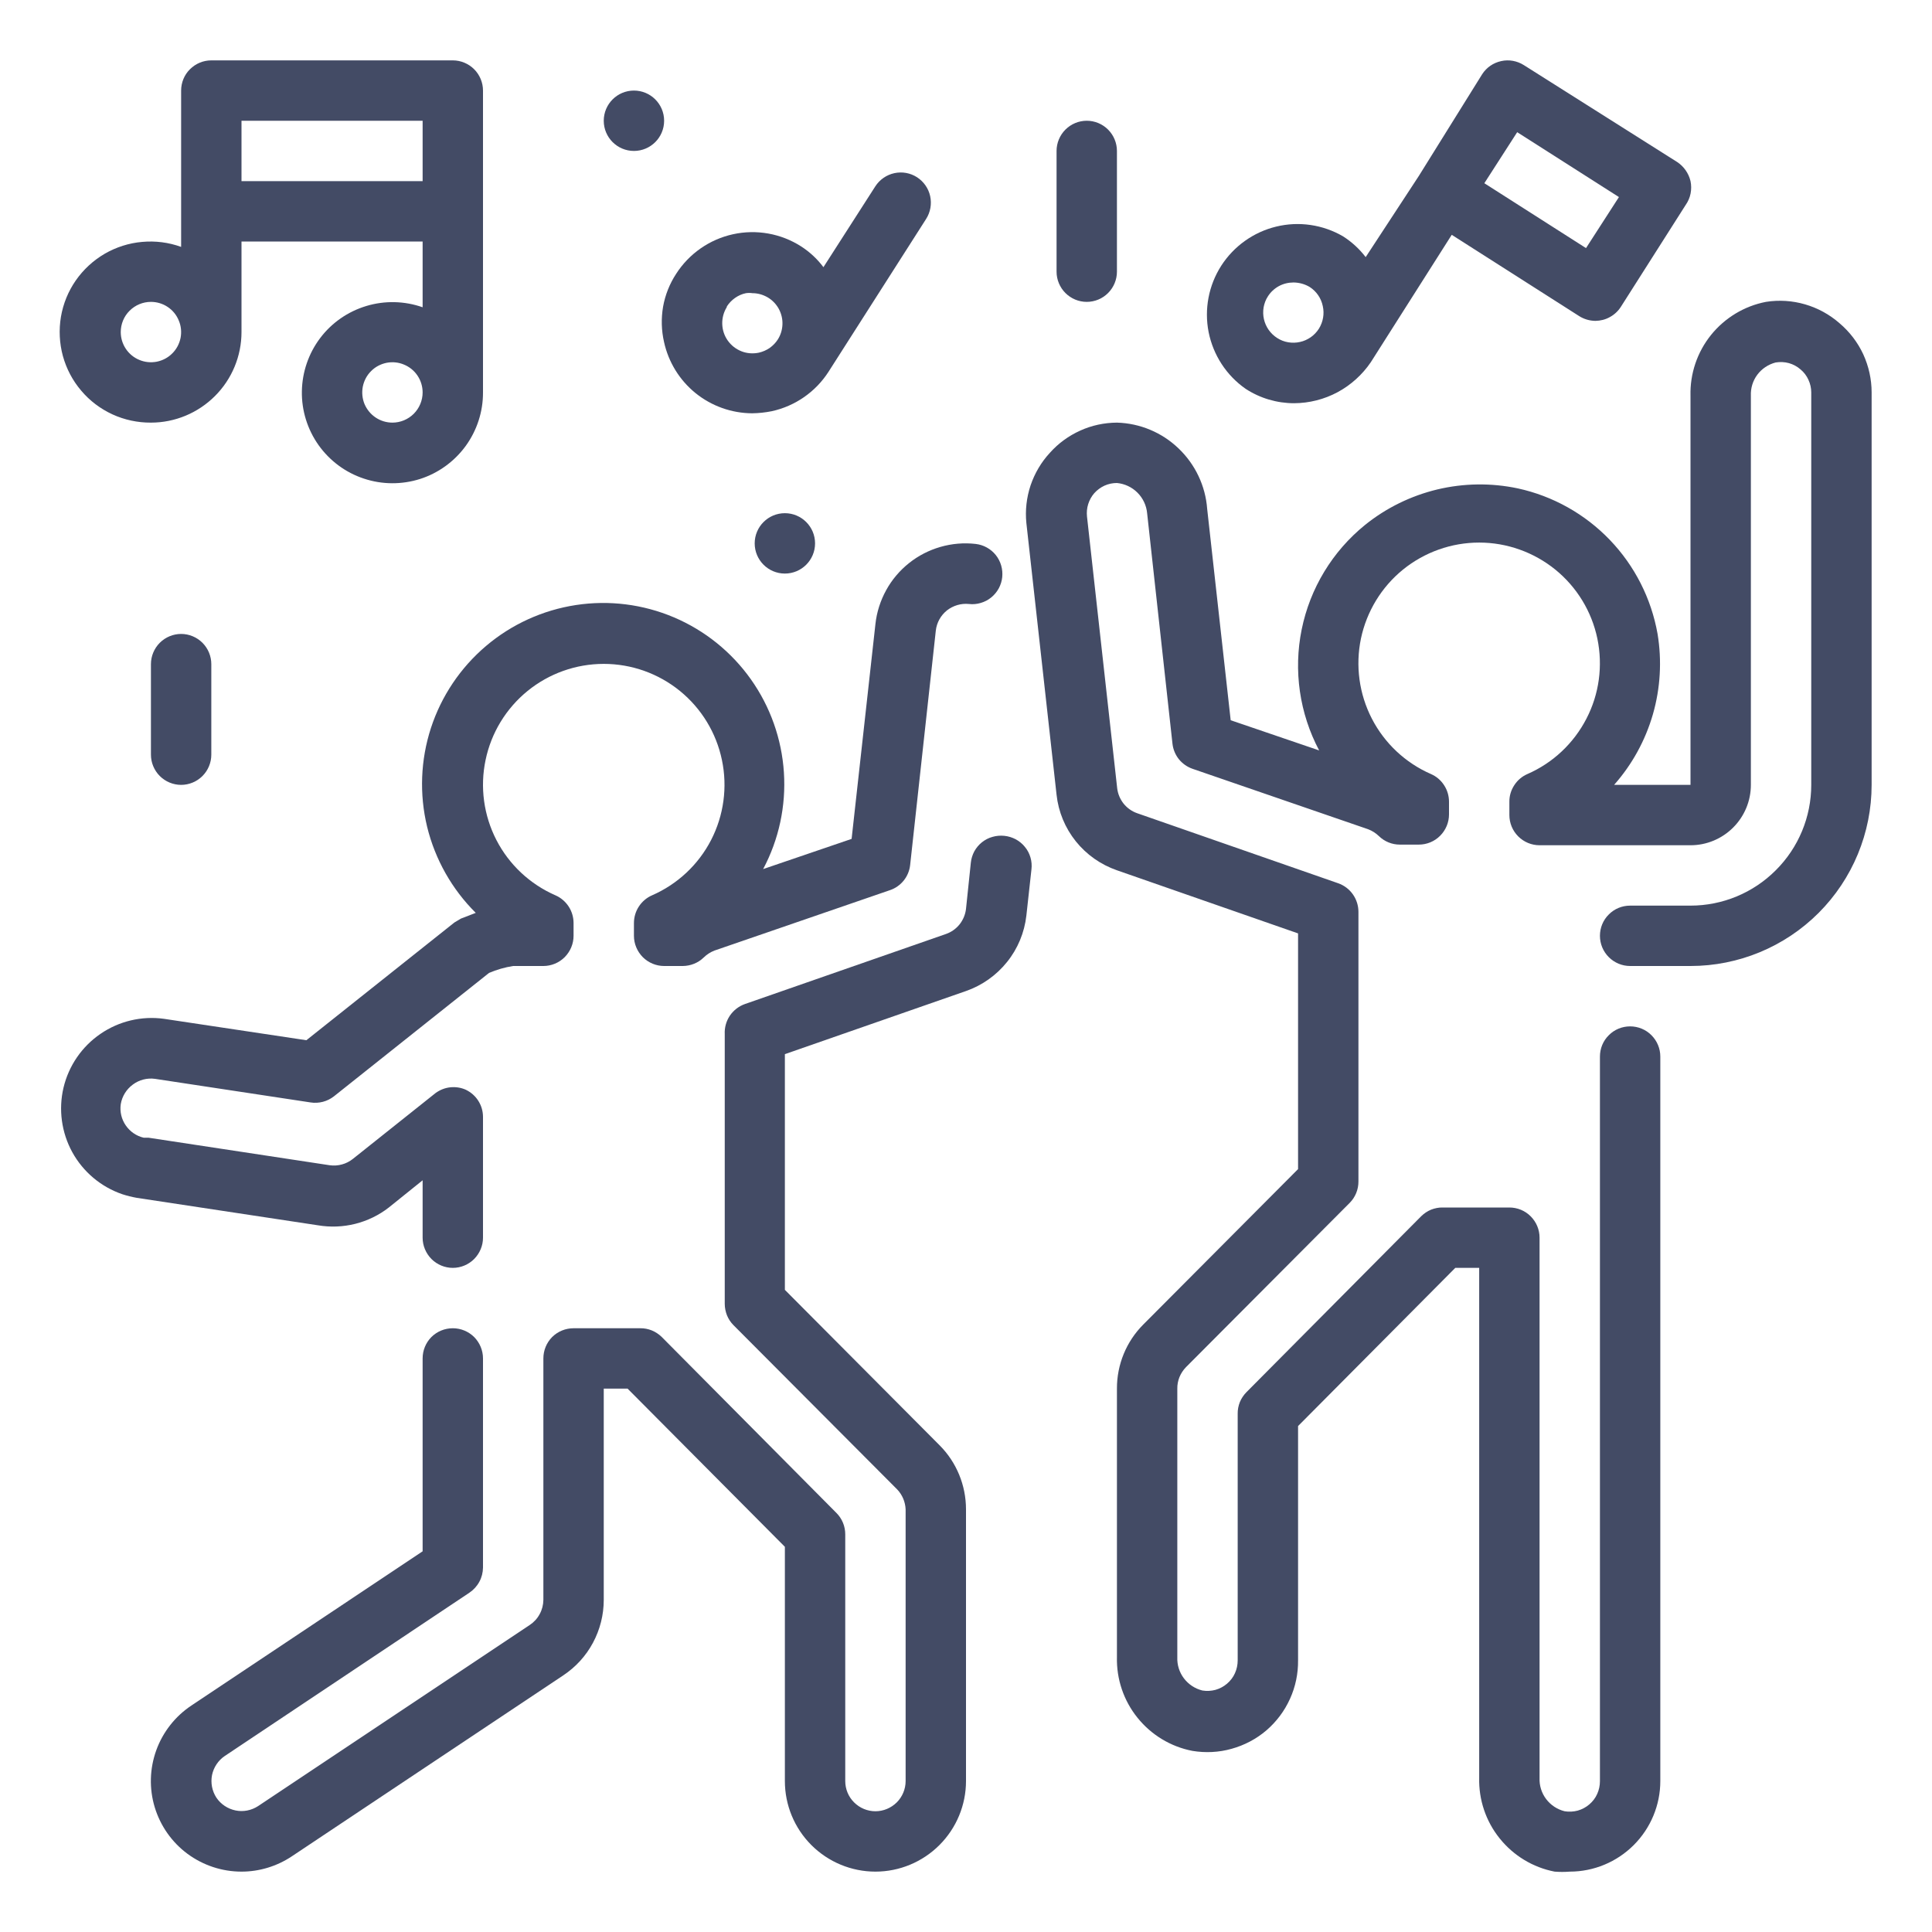
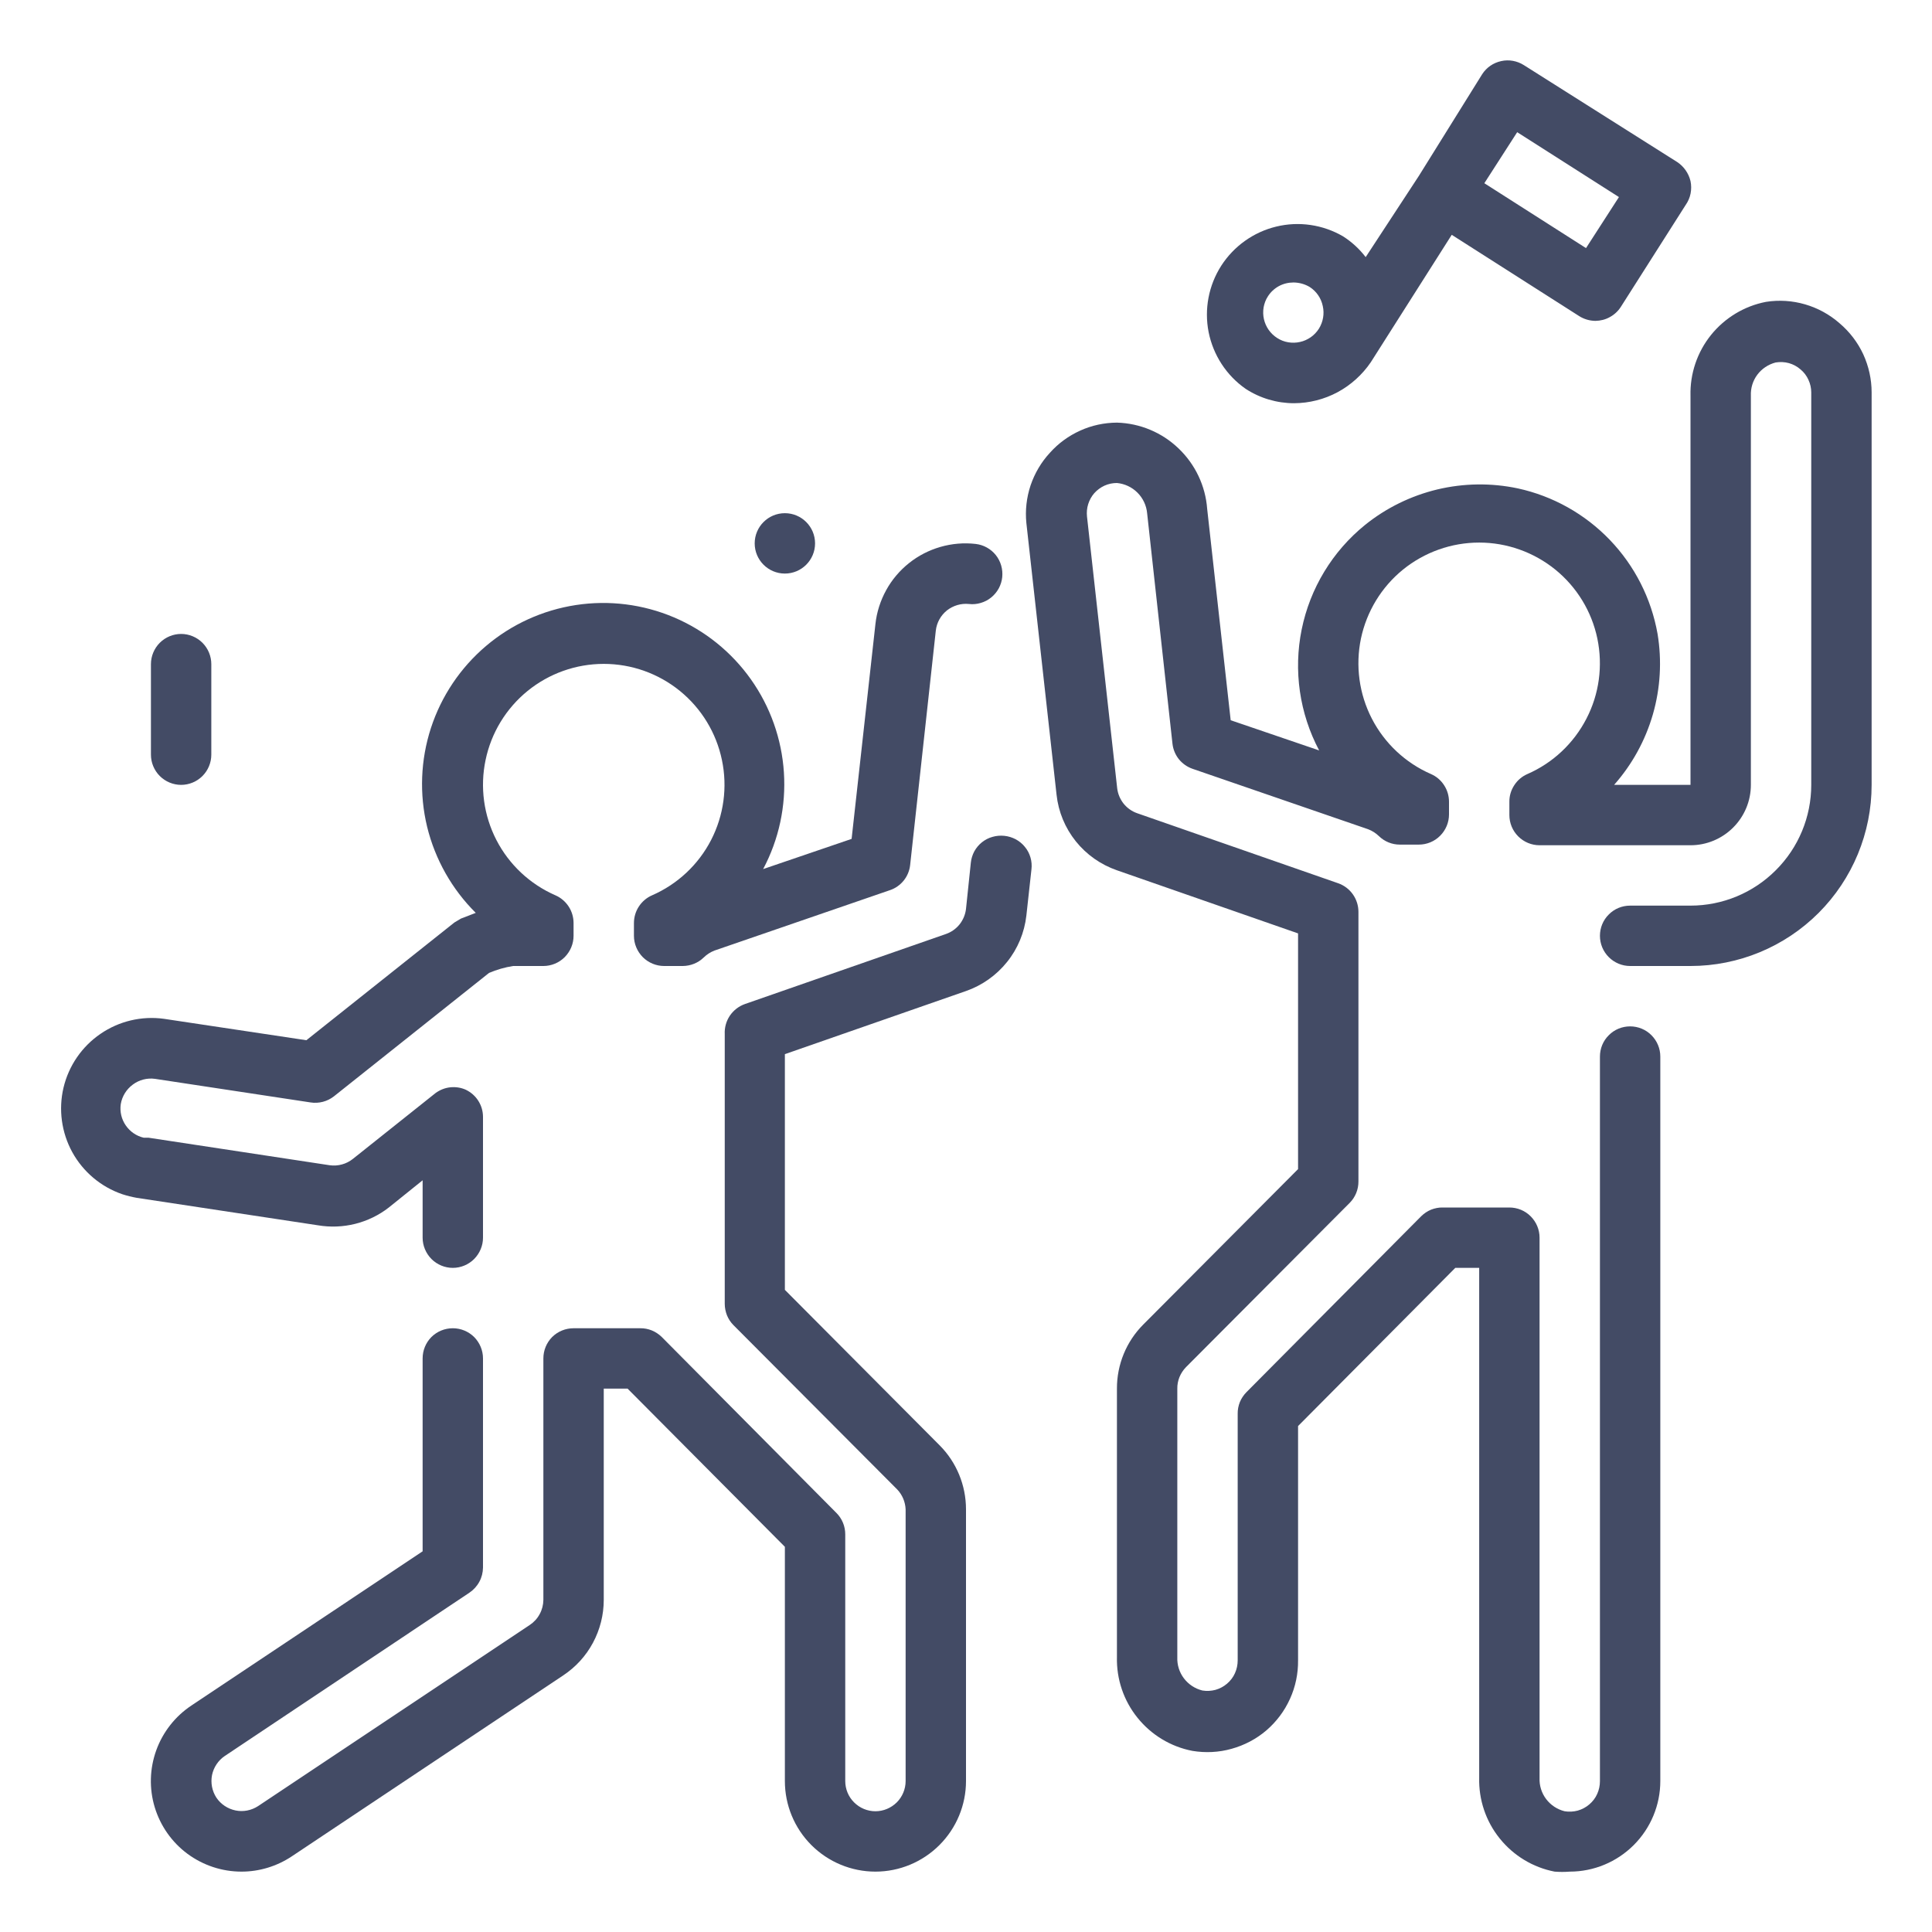
<svg xmlns="http://www.w3.org/2000/svg" width="24" height="24" viewBox="0 0 24 24" fill="none">
  <path d="M12.476 10.383C12.427 10.378 12.377 10.382 12.329 10.396C12.281 10.409 12.237 10.432 12.198 10.463C12.159 10.494 12.127 10.533 12.103 10.576C12.08 10.62 12.065 10.668 12.06 10.717L12 11.291C11.992 11.361 11.964 11.427 11.921 11.482C11.877 11.537 11.818 11.579 11.752 11.602L9.255 12.472C9.178 12.499 9.112 12.55 9.066 12.618C9.021 12.685 8.999 12.766 9.003 12.847V16.196C9.003 16.245 9.013 16.294 9.031 16.34C9.05 16.386 9.077 16.427 9.112 16.462L11.145 18.502C11.209 18.569 11.246 18.657 11.25 18.75V22.125C11.25 22.224 11.21 22.32 11.14 22.39C11.069 22.46 10.974 22.5 10.875 22.5C10.775 22.5 10.68 22.46 10.61 22.39C10.539 22.32 10.5 22.224 10.5 22.125V19.061C10.5 19.012 10.491 18.963 10.472 18.917C10.453 18.871 10.426 18.83 10.391 18.795L8.22 16.608C8.185 16.574 8.143 16.546 8.097 16.527C8.052 16.509 8.003 16.499 7.953 16.5H7.125C7.025 16.5 6.93 16.539 6.859 16.609C6.789 16.68 6.75 16.775 6.75 16.875V19.875C6.749 19.936 6.734 19.997 6.704 20.051C6.675 20.106 6.632 20.152 6.581 20.186L3.206 22.436C3.123 22.49 3.022 22.51 2.926 22.49C2.829 22.47 2.743 22.413 2.688 22.331C2.634 22.248 2.615 22.147 2.634 22.05C2.654 21.954 2.711 21.868 2.793 21.813L5.831 19.785C5.882 19.751 5.925 19.704 5.954 19.65C5.984 19.596 5.999 19.535 6 19.473V16.875C6 16.775 5.96 16.68 5.89 16.609C5.819 16.539 5.724 16.5 5.625 16.5C5.525 16.5 5.43 16.539 5.359 16.609C5.289 16.68 5.25 16.775 5.25 16.875V19.271L2.377 21.187C2.176 21.321 2.023 21.516 1.941 21.743C1.859 21.971 1.852 22.218 1.922 22.45C1.992 22.681 2.134 22.884 2.328 23.028C2.523 23.172 2.758 23.25 3 23.25C3.221 23.25 3.438 23.184 3.622 23.062L6.997 20.812C7.152 20.709 7.279 20.57 7.366 20.407C7.454 20.243 7.5 20.06 7.5 19.875V17.25H7.796L9.75 19.215V22.125C9.75 22.423 9.868 22.709 10.079 22.92C10.29 23.131 10.576 23.25 10.875 23.25C11.173 23.25 11.459 23.131 11.67 22.92C11.881 22.709 12 22.423 12 22.125V18.75C12 18.452 11.883 18.166 11.673 17.955L9.75 16.023V13.095L12 12.311C12.2 12.241 12.377 12.116 12.51 11.95C12.643 11.785 12.726 11.585 12.75 11.373L12.813 10.8C12.819 10.75 12.815 10.7 12.801 10.652C12.787 10.604 12.764 10.559 12.732 10.521C12.701 10.482 12.662 10.45 12.618 10.426C12.574 10.403 12.526 10.388 12.476 10.383Z" fill="#434B65" />
  <path d="M4.83 15L5.25 14.662V15.375C5.25 15.474 5.29 15.569 5.36 15.64C5.43 15.71 5.526 15.75 5.625 15.75C5.724 15.75 5.82 15.71 5.89 15.64C5.96 15.569 6 15.474 6 15.375V13.875C6 13.804 5.98 13.735 5.942 13.675C5.904 13.615 5.85 13.568 5.786 13.537C5.726 13.51 5.659 13.5 5.593 13.507C5.527 13.514 5.465 13.539 5.411 13.578L4.384 14.396C4.344 14.428 4.297 14.452 4.248 14.465C4.198 14.479 4.146 14.482 4.095 14.475L1.845 14.133H1.785C1.694 14.112 1.615 14.057 1.562 13.98C1.509 13.903 1.487 13.81 1.5 13.717C1.516 13.619 1.57 13.532 1.65 13.473C1.729 13.414 1.829 13.388 1.927 13.402L3.859 13.695C3.909 13.703 3.961 13.7 4.011 13.687C4.061 13.674 4.107 13.651 4.147 13.62L6.075 12.086C6.171 12.045 6.272 12.016 6.375 12H6.75C6.849 12 6.945 11.96 7.015 11.89C7.085 11.819 7.125 11.724 7.125 11.625V11.467C7.125 11.394 7.104 11.322 7.064 11.261C7.024 11.2 6.967 11.151 6.9 11.122C6.584 10.984 6.325 10.742 6.167 10.436C6.009 10.13 5.961 9.778 6.032 9.441C6.102 9.104 6.286 8.801 6.554 8.583C6.821 8.366 7.155 8.247 7.5 8.247C7.845 8.247 8.179 8.366 8.446 8.583C8.714 8.801 8.898 9.104 8.968 9.441C9.039 9.778 8.991 10.13 8.833 10.436C8.675 10.742 8.416 10.984 8.1 11.122C8.033 11.151 7.976 11.2 7.936 11.261C7.896 11.322 7.875 11.394 7.875 11.467V11.625C7.875 11.724 7.915 11.819 7.985 11.89C8.055 11.96 8.151 12 8.25 12H8.482C8.579 11.999 8.672 11.962 8.741 11.895C8.78 11.857 8.826 11.827 8.876 11.808L11.055 11.058C11.122 11.036 11.181 10.994 11.226 10.939C11.27 10.884 11.298 10.818 11.306 10.747L11.625 7.833C11.636 7.735 11.686 7.645 11.763 7.583C11.841 7.522 11.939 7.493 12.037 7.503C12.086 7.509 12.136 7.504 12.183 7.49C12.231 7.476 12.275 7.453 12.313 7.422C12.351 7.391 12.383 7.353 12.407 7.309C12.43 7.266 12.445 7.219 12.45 7.17C12.46 7.071 12.432 6.973 12.37 6.895C12.308 6.818 12.218 6.768 12.12 6.757C11.973 6.74 11.824 6.753 11.682 6.794C11.54 6.835 11.407 6.903 11.291 6.996C11.176 7.088 11.079 7.202 11.008 7.332C10.937 7.461 10.891 7.604 10.875 7.751L10.579 10.421L9.48 10.796C9.676 10.428 9.765 10.012 9.738 9.596C9.711 9.18 9.569 8.779 9.328 8.439C9.087 8.099 8.756 7.832 8.372 7.669C7.988 7.506 7.566 7.453 7.154 7.516C6.742 7.579 6.355 7.755 6.037 8.025C5.719 8.295 5.482 8.648 5.353 9.044C5.224 9.441 5.208 9.866 5.306 10.271C5.405 10.676 5.614 11.046 5.91 11.34L5.726 11.411L5.644 11.46L3.806 12.922L2.036 12.656C1.759 12.618 1.478 12.685 1.248 12.843C1.017 13.001 0.854 13.239 0.789 13.511C0.725 13.782 0.764 14.069 0.898 14.313C1.033 14.558 1.254 14.744 1.519 14.835C1.578 14.854 1.638 14.869 1.699 14.88L3.949 15.221C4.103 15.247 4.261 15.241 4.413 15.203C4.564 15.165 4.707 15.096 4.83 15Z" fill="#434B65" />
  <path d="M22.852 4.016C22.728 3.907 22.582 3.827 22.424 3.781C22.266 3.735 22.1 3.724 21.937 3.75C21.668 3.802 21.427 3.948 21.255 4.161C21.083 4.375 20.993 4.642 21 4.916V9.75H20.051C20.275 9.497 20.439 9.198 20.533 8.873C20.626 8.549 20.646 8.208 20.591 7.875C20.513 7.435 20.307 7.029 19.998 6.707C19.689 6.385 19.291 6.162 18.855 6.067C18.524 5.997 18.183 6.002 17.855 6.08C17.527 6.159 17.22 6.309 16.957 6.521C16.552 6.849 16.274 7.308 16.17 7.819C16.066 8.33 16.143 8.862 16.387 9.322L15.288 8.947L14.996 6.322C14.975 6.036 14.848 5.769 14.641 5.571C14.434 5.372 14.161 5.258 13.875 5.25C13.717 5.251 13.562 5.284 13.419 5.349C13.275 5.414 13.147 5.507 13.042 5.625C12.934 5.741 12.853 5.88 12.802 6.03C12.752 6.181 12.734 6.34 12.75 6.498L13.125 9.873C13.148 10.085 13.231 10.285 13.364 10.451C13.497 10.617 13.674 10.741 13.875 10.811L16.125 11.595V14.523L14.201 16.455C13.991 16.666 13.874 16.952 13.875 17.25V20.583C13.868 20.857 13.958 21.125 14.13 21.338C14.302 21.552 14.543 21.698 14.812 21.75C14.975 21.777 15.142 21.769 15.3 21.724C15.459 21.68 15.607 21.602 15.732 21.495C15.857 21.387 15.957 21.254 16.025 21.103C16.093 20.953 16.127 20.79 16.125 20.625V17.715L18.078 15.75H18.375V22.083C18.368 22.357 18.458 22.625 18.63 22.838C18.802 23.052 19.043 23.198 19.312 23.25C19.375 23.255 19.437 23.255 19.5 23.25C19.798 23.25 20.084 23.131 20.295 22.92C20.506 22.709 20.625 22.423 20.625 22.125V13.125C20.625 13.025 20.585 12.93 20.515 12.86C20.445 12.789 20.349 12.75 20.25 12.75C20.15 12.75 20.055 12.789 19.985 12.86C19.914 12.93 19.875 13.025 19.875 13.125V22.125C19.875 22.18 19.864 22.234 19.841 22.285C19.819 22.335 19.785 22.379 19.743 22.415C19.701 22.451 19.652 22.477 19.599 22.492C19.546 22.506 19.49 22.509 19.436 22.5C19.344 22.477 19.264 22.424 19.207 22.349C19.15 22.274 19.121 22.181 19.125 22.087V15.375C19.125 15.275 19.085 15.18 19.015 15.11C18.945 15.039 18.849 15 18.75 15H17.921C17.872 14.999 17.823 15.009 17.777 15.027C17.731 15.046 17.69 15.074 17.655 15.108L15.483 17.295C15.449 17.33 15.421 17.371 15.402 17.417C15.384 17.463 15.374 17.512 15.375 17.561V20.625C15.375 20.68 15.364 20.734 15.341 20.785C15.319 20.835 15.285 20.879 15.243 20.915C15.201 20.951 15.152 20.977 15.099 20.992C15.046 21.006 14.99 21.009 14.936 21C14.844 20.977 14.764 20.924 14.707 20.849C14.65 20.774 14.621 20.681 14.625 20.587V17.25C14.624 17.2 14.634 17.151 14.652 17.106C14.671 17.06 14.699 17.018 14.733 16.983L16.766 14.943C16.801 14.908 16.828 14.867 16.847 14.821C16.866 14.775 16.875 14.726 16.875 14.677V11.328C16.875 11.25 16.851 11.174 16.806 11.11C16.761 11.046 16.697 10.998 16.623 10.972L14.126 10.102C14.06 10.079 14.001 10.037 13.957 9.982C13.914 9.927 13.886 9.861 13.878 9.791L13.503 6.416C13.498 6.364 13.502 6.312 13.518 6.262C13.534 6.212 13.559 6.166 13.593 6.127C13.629 6.087 13.672 6.055 13.72 6.033C13.769 6.011 13.821 6 13.875 6C13.971 6.009 14.061 6.051 14.13 6.12C14.198 6.188 14.241 6.278 14.25 6.375L14.565 9.24C14.573 9.31 14.601 9.377 14.645 9.432C14.69 9.487 14.749 9.528 14.816 9.551L16.995 10.301C17.045 10.32 17.091 10.349 17.13 10.387C17.199 10.454 17.292 10.492 17.388 10.492H17.625C17.724 10.492 17.82 10.453 17.89 10.382C17.96 10.312 18 10.217 18 10.117V9.96C18 9.886 17.979 9.815 17.939 9.754C17.899 9.692 17.842 9.644 17.775 9.615C17.459 9.477 17.2 9.234 17.042 8.928C16.884 8.622 16.836 8.271 16.906 7.933C16.977 7.596 17.161 7.293 17.428 7.076C17.696 6.859 18.03 6.74 18.375 6.74C18.719 6.74 19.053 6.859 19.321 7.076C19.588 7.293 19.773 7.596 19.843 7.933C19.913 8.271 19.866 8.622 19.707 8.928C19.549 9.234 19.291 9.477 18.975 9.615C18.908 9.644 18.851 9.692 18.811 9.754C18.771 9.815 18.749 9.886 18.75 9.96V10.125C18.75 10.224 18.789 10.319 18.86 10.39C18.93 10.46 19.025 10.5 19.125 10.5H21C21.199 10.5 21.389 10.421 21.53 10.28C21.671 10.139 21.75 9.949 21.75 9.75V4.916C21.746 4.822 21.774 4.73 21.83 4.655C21.886 4.58 21.966 4.527 22.057 4.503C22.112 4.494 22.169 4.496 22.223 4.511C22.276 4.526 22.326 4.553 22.368 4.59C22.41 4.625 22.443 4.669 22.465 4.718C22.488 4.767 22.5 4.821 22.5 4.875V9.75C22.5 10.148 22.342 10.529 22.06 10.81C21.779 11.092 21.398 11.25 21 11.25H20.25C20.15 11.25 20.055 11.289 19.985 11.36C19.914 11.43 19.875 11.525 19.875 11.625C19.875 11.724 19.914 11.819 19.985 11.89C20.055 11.96 20.15 12 20.25 12H21C21.596 12 22.169 11.763 22.591 11.341C23.013 10.919 23.25 10.346 23.25 9.75V4.875C23.25 4.711 23.214 4.55 23.146 4.401C23.077 4.253 22.977 4.122 22.852 4.016Z" fill="#434B65" />
-   <path d="M1.875 5.25C2.173 5.25 2.459 5.131 2.67 4.92C2.881 4.71 3 4.423 3 4.125V3H5.25V3.817C5.025 3.738 4.78 3.732 4.551 3.801C4.322 3.87 4.121 4.009 3.977 4.2C3.833 4.391 3.754 4.622 3.75 4.861C3.746 5.1 3.819 5.334 3.957 5.529C4.096 5.724 4.292 5.87 4.519 5.945C4.746 6.021 4.99 6.022 5.218 5.95C5.446 5.877 5.644 5.733 5.785 5.54C5.925 5.347 6.001 5.114 6 4.875V1.125C6 1.026 5.96 0.93 5.89 0.86C5.82 0.79 5.724 0.75 5.625 0.75H2.625C2.525 0.75 2.43 0.79 2.36 0.86C2.289 0.93 2.25 1.026 2.25 1.125V3.067C2.095 3.011 1.93 2.99 1.766 3.005C1.602 3.019 1.443 3.07 1.301 3.152C1.159 3.235 1.036 3.348 0.942 3.483C0.848 3.618 0.785 3.772 0.757 3.935C0.73 4.097 0.738 4.263 0.781 4.422C0.825 4.581 0.902 4.728 1.009 4.853C1.115 4.979 1.248 5.079 1.398 5.148C1.547 5.216 1.71 5.251 1.875 5.25ZM4.875 5.25C4.801 5.25 4.728 5.228 4.667 5.187C4.605 5.146 4.557 5.087 4.528 5.019C4.5 4.95 4.493 4.875 4.507 4.802C4.522 4.729 4.557 4.662 4.61 4.61C4.662 4.557 4.729 4.522 4.802 4.507C4.875 4.493 4.95 4.5 5.018 4.529C5.087 4.557 5.146 4.605 5.187 4.667C5.228 4.728 5.25 4.801 5.25 4.875C5.25 4.974 5.21 5.07 5.14 5.14C5.07 5.21 4.974 5.25 4.875 5.25ZM3 1.5H5.25V2.25H3V1.5ZM1.875 3.75C1.949 3.75 2.022 3.772 2.083 3.813C2.145 3.854 2.193 3.913 2.221 3.982C2.25 4.05 2.257 4.125 2.243 4.198C2.228 4.271 2.193 4.338 2.14 4.39C2.088 4.443 2.021 4.478 1.948 4.493C1.875 4.507 1.8 4.5 1.731 4.471C1.663 4.443 1.604 4.395 1.563 4.333C1.522 4.272 1.5 4.199 1.5 4.125C1.5 4.026 1.539 3.93 1.61 3.86C1.68 3.79 1.775 3.75 1.875 3.75Z" fill="#434B65" />
  <path d="M15.472 4.829C15.652 4.947 15.862 5.009 16.076 5.009C16.264 5.008 16.45 4.961 16.616 4.872C16.781 4.783 16.923 4.655 17.029 4.499L18.034 2.917L19.616 3.926C19.677 3.965 19.747 3.985 19.819 3.986C19.881 3.985 19.943 3.97 19.998 3.939C20.053 3.909 20.1 3.866 20.134 3.813L20.94 2.546C20.97 2.503 20.991 2.455 21.001 2.404C21.011 2.353 21.011 2.3 21 2.249C20.977 2.153 20.918 2.068 20.835 2.013L18.93 0.809C18.846 0.756 18.745 0.737 18.648 0.759C18.551 0.78 18.466 0.838 18.412 0.922L17.625 2.186L16.965 3.194C16.887 3.092 16.792 3.005 16.684 2.936C16.433 2.79 16.135 2.746 15.853 2.815C15.572 2.883 15.327 3.058 15.17 3.302C15.014 3.546 14.958 3.842 15.014 4.126C15.071 4.411 15.235 4.663 15.472 4.829ZM18.847 1.642L20.111 2.448L19.702 3.082L18.439 2.276L18.847 1.642ZM15.75 3.682C15.784 3.628 15.831 3.585 15.887 3.554C15.943 3.524 16.005 3.509 16.069 3.509C16.14 3.51 16.21 3.529 16.271 3.566C16.354 3.62 16.412 3.705 16.432 3.802C16.454 3.898 16.436 3.999 16.384 4.083C16.357 4.125 16.323 4.161 16.283 4.189C16.242 4.217 16.197 4.238 16.149 4.248C16.101 4.259 16.051 4.26 16.003 4.252C15.954 4.244 15.908 4.226 15.866 4.199C15.825 4.173 15.789 4.139 15.76 4.098C15.732 4.058 15.712 4.013 15.701 3.965C15.69 3.917 15.689 3.867 15.697 3.818C15.706 3.77 15.723 3.723 15.75 3.682Z" fill="#434B65" />
-   <path d="M8.249 4.249C8.304 4.499 8.442 4.723 8.641 4.884C8.841 5.045 9.089 5.133 9.344 5.134C9.426 5.133 9.508 5.124 9.588 5.108C9.879 5.044 10.133 4.867 10.293 4.617L11.505 2.719C11.558 2.636 11.576 2.534 11.555 2.437C11.534 2.34 11.475 2.256 11.392 2.202C11.308 2.148 11.207 2.13 11.11 2.151C11.013 2.172 10.928 2.231 10.874 2.314L10.229 3.319C10.153 3.217 10.059 3.13 9.952 3.061C9.701 2.9 9.396 2.846 9.105 2.91C8.814 2.974 8.56 3.151 8.399 3.402C8.318 3.526 8.263 3.664 8.237 3.81C8.212 3.956 8.216 4.105 8.249 4.249ZM9.029 3.807C9.056 3.765 9.091 3.729 9.131 3.701C9.172 3.672 9.217 3.652 9.266 3.642C9.293 3.638 9.321 3.638 9.348 3.642C9.415 3.642 9.48 3.661 9.538 3.695C9.595 3.729 9.642 3.778 9.674 3.836C9.706 3.895 9.722 3.961 9.72 4.027C9.718 4.094 9.699 4.159 9.663 4.216C9.637 4.257 9.602 4.293 9.562 4.322C9.521 4.35 9.475 4.37 9.427 4.381C9.355 4.396 9.279 4.391 9.211 4.364C9.142 4.337 9.082 4.29 9.04 4.23C8.997 4.169 8.974 4.098 8.972 4.024C8.97 3.95 8.99 3.877 9.029 3.814V3.807Z" fill="#434B65" />
-   <path d="M13.5 3.75C13.6 3.75 13.695 3.71 13.765 3.64C13.835 3.57 13.875 3.474 13.875 3.375V1.875C13.875 1.776 13.835 1.68 13.765 1.61C13.695 1.54 13.6 1.5 13.5 1.5C13.4 1.5 13.305 1.54 13.235 1.61C13.165 1.68 13.125 1.776 13.125 1.875V3.375C13.125 3.474 13.165 3.57 13.235 3.64C13.305 3.71 13.4 3.75 13.5 3.75Z" fill="#434B65" />
  <path d="M1.875 8.25V9.375C1.875 9.474 1.915 9.57 1.985 9.64C2.055 9.71 2.151 9.75 2.25 9.75C2.349 9.75 2.445 9.71 2.515 9.64C2.585 9.57 2.625 9.474 2.625 9.375V8.25C2.625 8.151 2.585 8.055 2.515 7.985C2.445 7.915 2.349 7.875 2.25 7.875C2.151 7.875 2.055 7.915 1.985 7.985C1.915 8.055 1.875 8.151 1.875 8.25Z" fill="#434B65" />
  <path d="M9.75 7.125C9.957 7.125 10.125 6.957 10.125 6.75C10.125 6.543 9.957 6.375 9.75 6.375C9.543 6.375 9.375 6.543 9.375 6.75C9.375 6.957 9.543 7.125 9.75 7.125Z" fill="#434B65" />
-   <path d="M7.875 1.875C8.082 1.875 8.25 1.707 8.25 1.5C8.25 1.293 8.082 1.125 7.875 1.125C7.668 1.125 7.5 1.293 7.5 1.5C7.5 1.707 7.668 1.875 7.875 1.875Z" fill="#434B65" />
</svg>